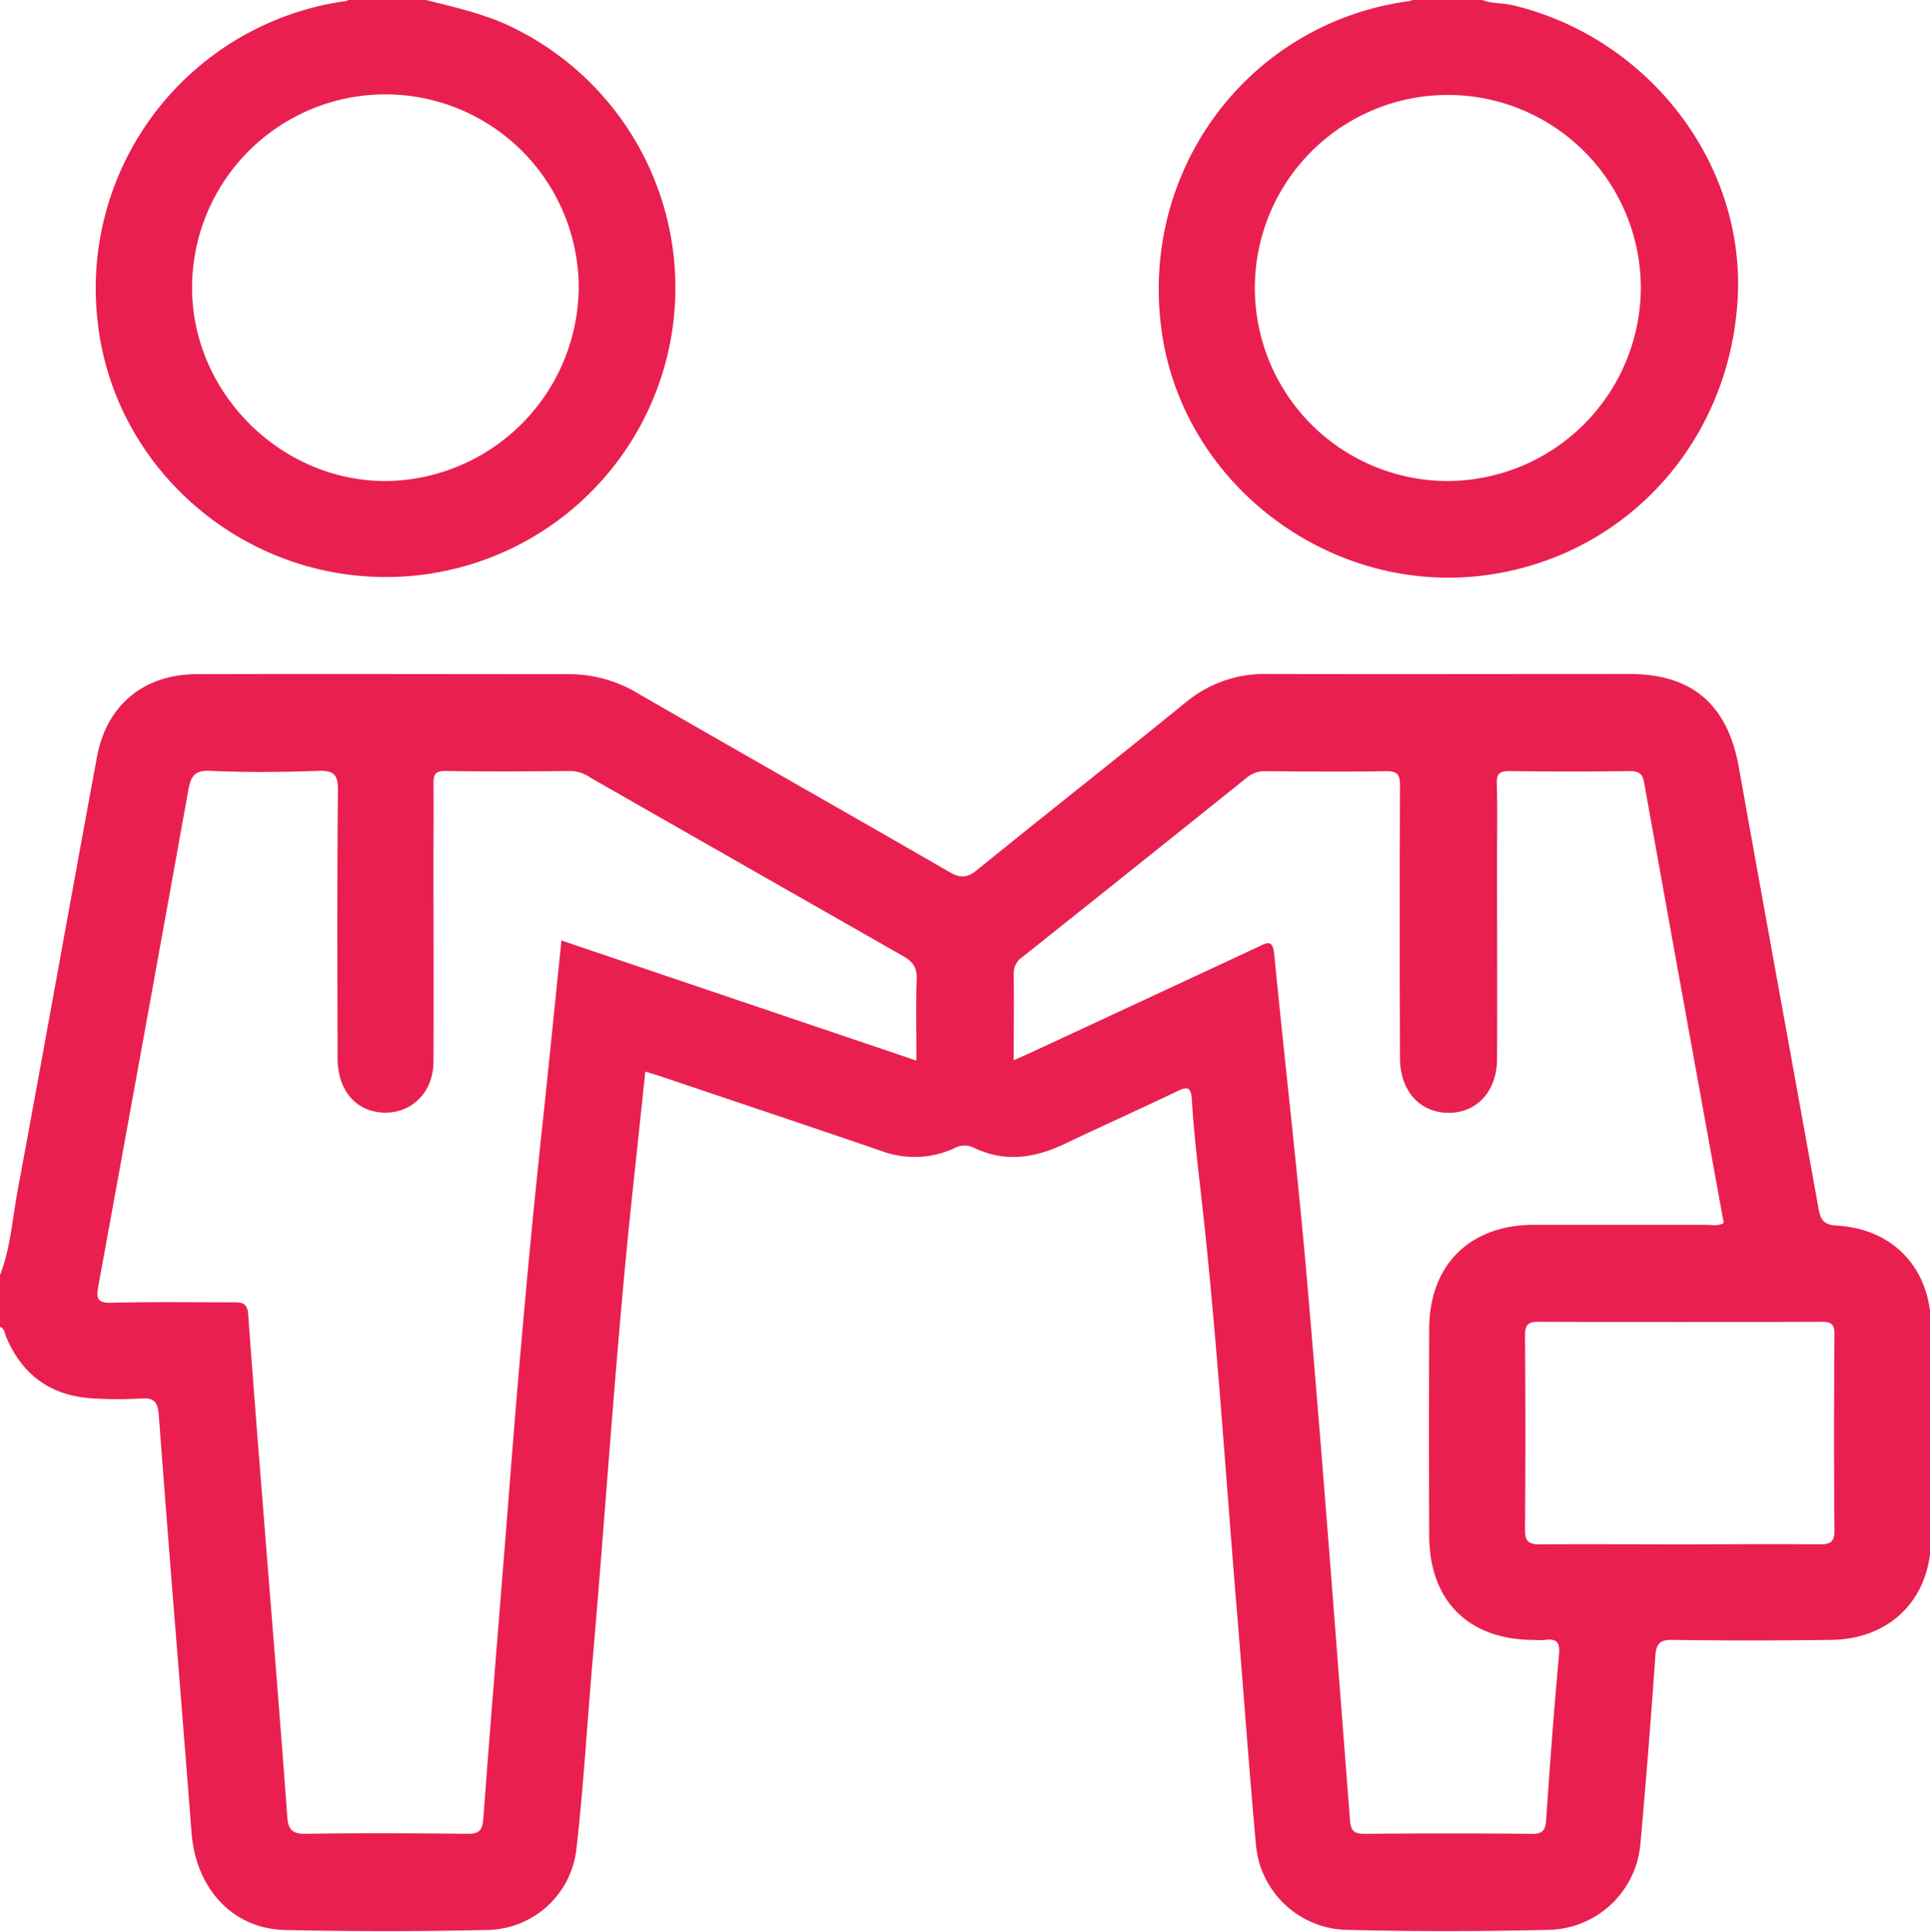
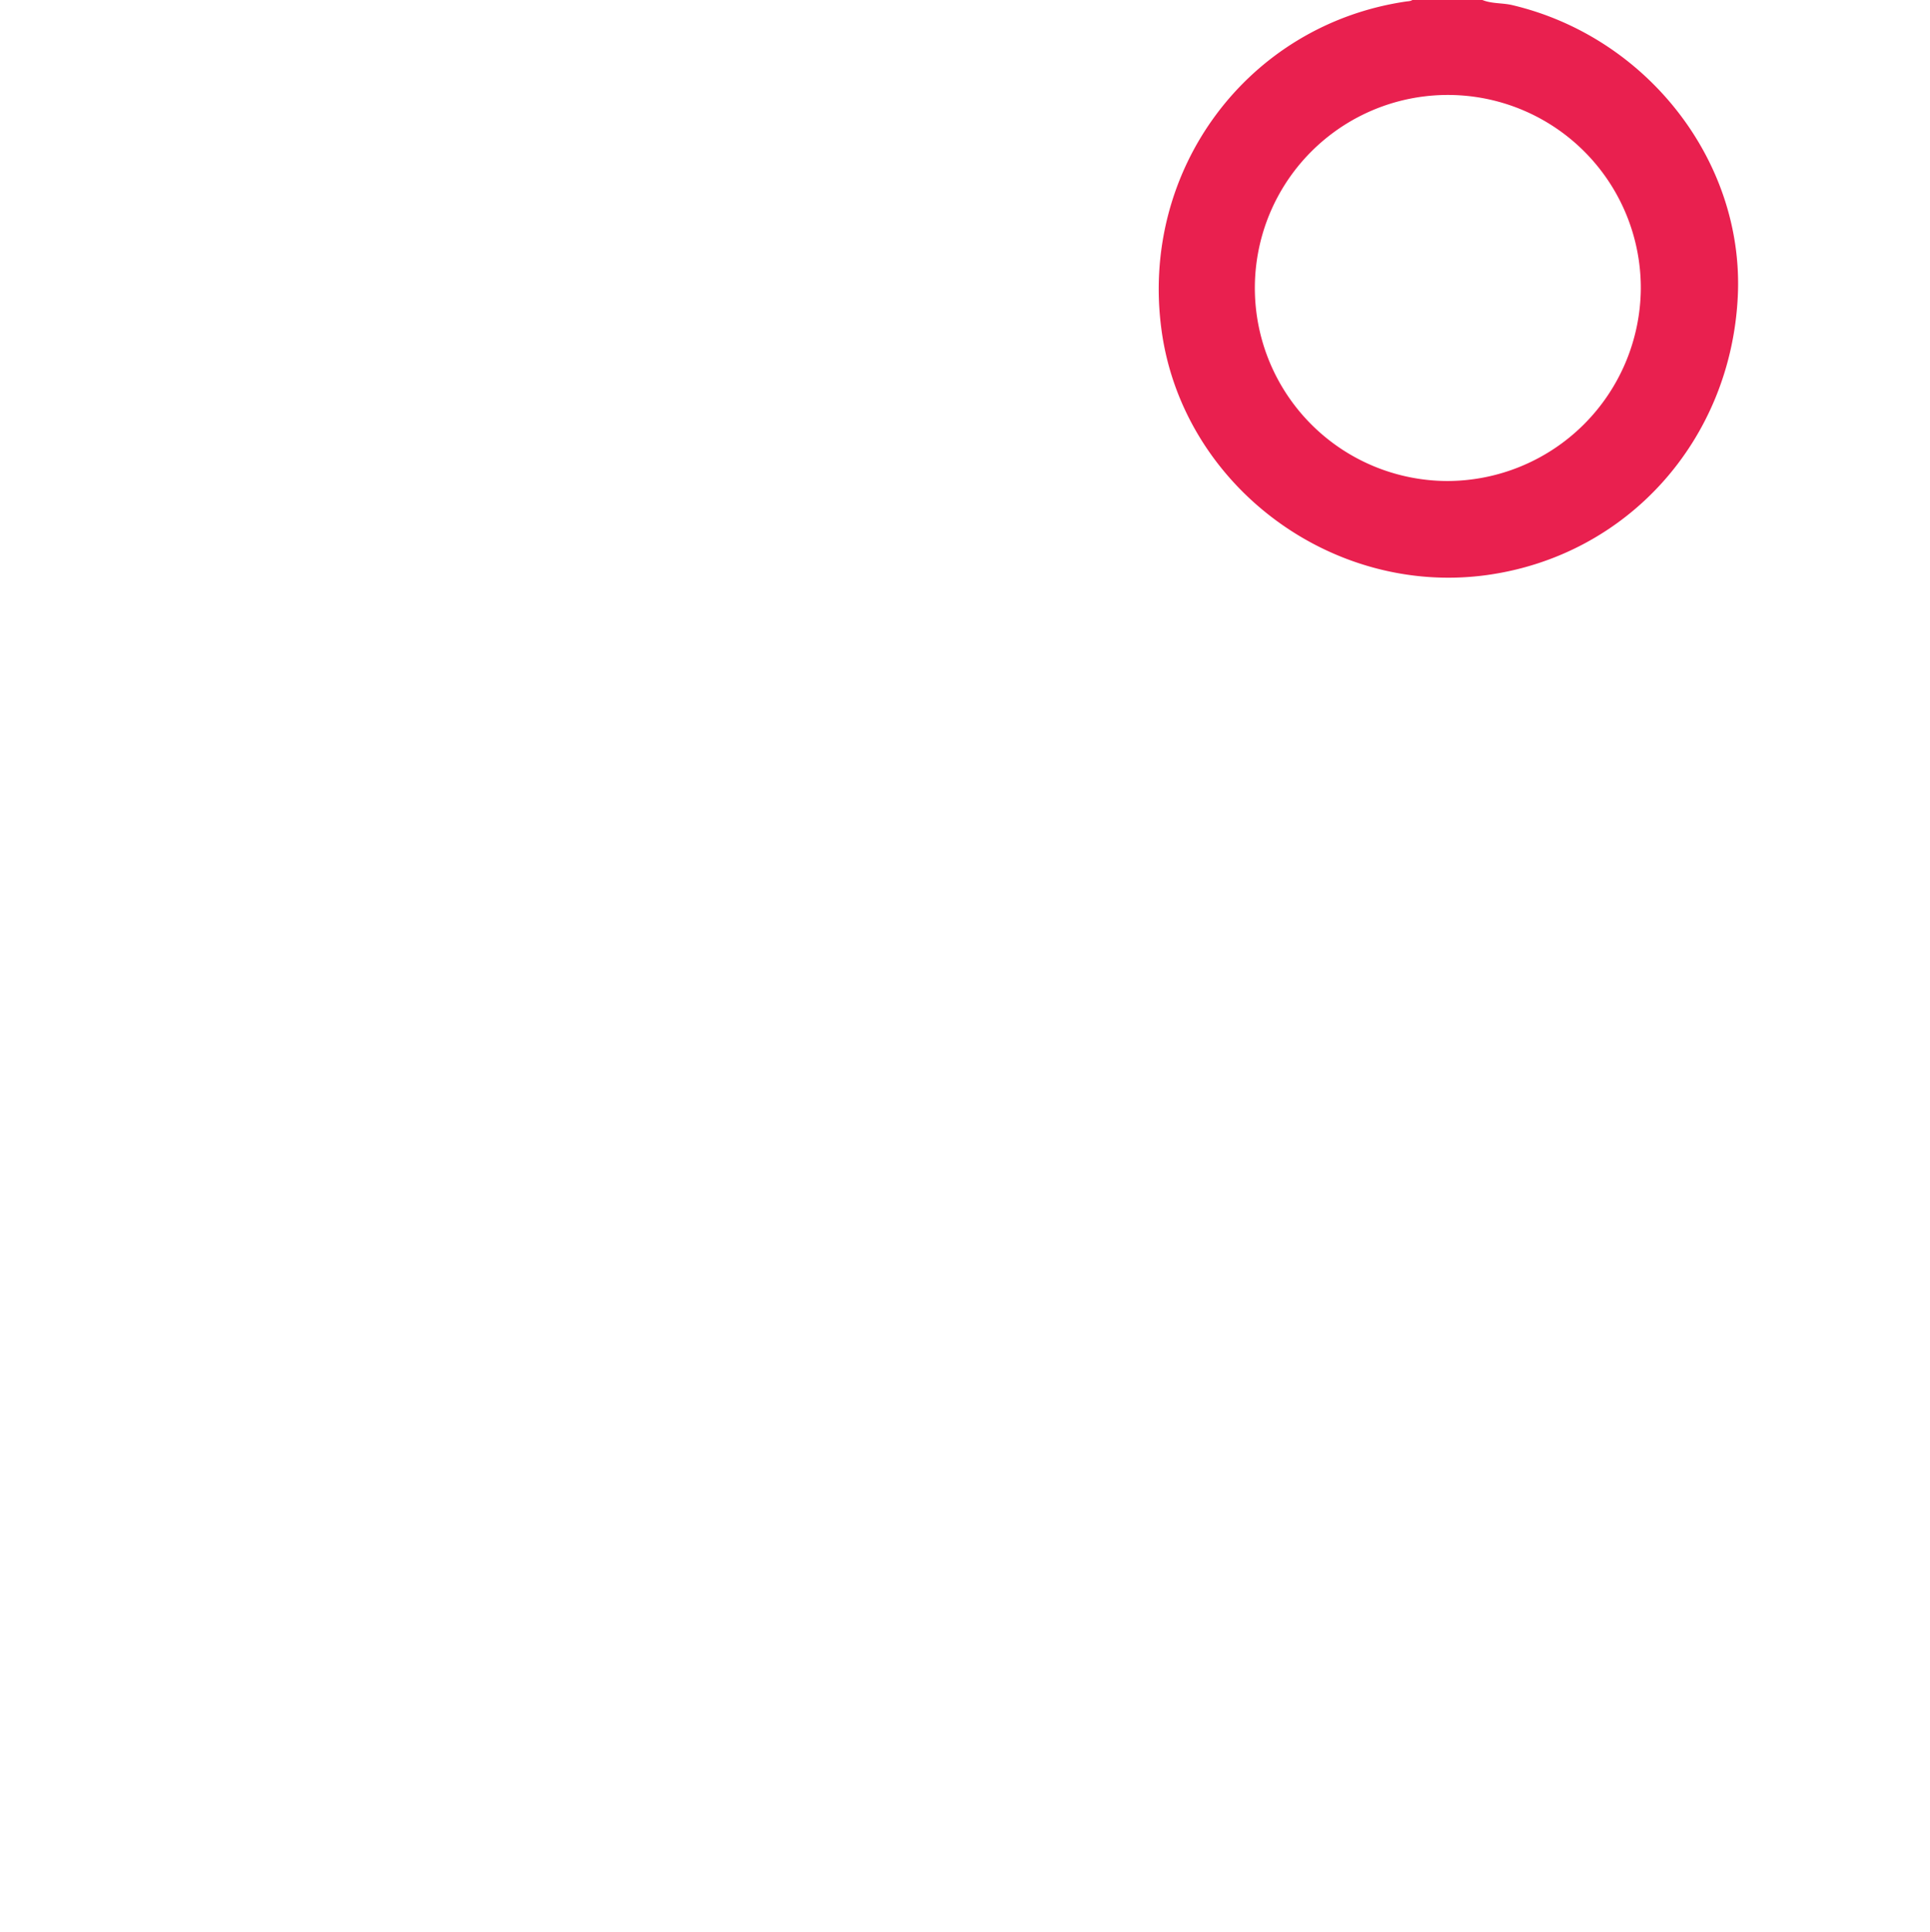
<svg xmlns="http://www.w3.org/2000/svg" id="Слой_1" data-name="Слой 1" viewBox="0 0 408.24 408.59">
  <defs>
    <style>.cls-1{fill:#e9204f;}</style>
  </defs>
  <title>Icons</title>
-   <path class="cls-1" d="M408.44,280.29c-.08-12-7.93-20.41-19.88-21.11-2.82-.16-3.47-1.23-3.89-3.57-5.59-31.1-11.3-62.17-16.85-93.28-2.36-13.27-9.79-19.79-23.15-19.8-25.53,0-51.07.06-76.6,0a26.06,26.06,0,0,0-17.25,6c-14.65,11.9-29.49,23.56-44.15,35.45-2.11,1.72-3.55,1.76-5.87.42-21.82-12.61-43.74-25-65.58-37.6a28.37,28.37,0,0,0-14.31-4.23c-26.46,0-52.93-.08-79.4,0-11.11.05-19,6.59-21,17.5C14.86,190.6,9.41,221.17,3.74,251.71c-1.15,6.17-1.52,12.53-3.93,18.43v10.38c1.12.29,1.15,1.38,1.48,2.17,3.56,8.49,10,12.77,19.13,13.07a85,85,0,0,0,9.17,0c2.76-.22,3.79.42,4,3.52,2.19,29.43,4.65,58.84,6.92,88.26.9,11.76,8.64,20.35,19.73,20.6q21.33.48,42.69,0a19.26,19.26,0,0,0,19-17.18c1.51-13.2,2.26-26.48,3.41-39.72,2.91-33.5,5-67.08,8.6-100.52.87-8,1.69-15.94,2.56-24.1,1.31.4,2.2.65,3.07.94,15.57,5.25,31.16,10.46,46.7,15.78a20.14,20.14,0,0,0,15.49-.47,4.45,4.45,0,0,1,4.15-.2c6.49,3.18,12.84,2.29,19.16-.71,7.89-3.75,15.87-7.33,23.76-11.11,2.21-1.07,3.1-1.19,3.28,1.78.37,6.23,1.08,12.45,1.79,18.65,3.4,29.59,5.23,59.32,7.7,89,1.38,16.56,2.54,33.13,4.05,49.68a19.72,19.72,0,0,0,19,18.15c14.35.36,28.73.34,43.08,0A19.88,19.88,0,0,0,347,389.71q1.77-19.65,3.13-39.35c.19-2.68.83-3.61,3.67-3.57,11.17.17,22.34.15,33.51,0,12.48-.12,21-8.62,21.12-21.06Q408.6,303,408.44,280.29Zm-214.59-56-75.09-25.4c-1.36,13.14-2.64,26-4,38.77-2.7,25.11-4.93,50.26-6.89,75.44C106,337,104,360.8,102.23,384.66c-.2,2.7-1.14,3.17-3.56,3.14-11.3-.12-22.61-.18-33.91,0-3,.06-3.81-.9-4-3.69-1.33-18.17-2.82-36.32-4.26-54.48-1.36-17.23-2.76-34.45-4-51.69-.19-2.64-1.59-2.53-3.42-2.53-8.51,0-17-.12-25.54.09-3,.08-3.2-1-2.75-3.48q9.6-52.5,19.06-105c.52-2.9,1.34-4.18,4.68-4,7.57.34,15.17.27,22.74,0,3.23-.1,4.24.66,4.21,4.07-.18,18.89-.12,37.78-.07,56.67,0,6.77,3.79,11.21,9.54,11.52,6,.32,10.71-4.23,10.74-10.7.07-14.1,0-28.2,0-42.3,0-5.45.06-10.91,0-16.36,0-1.85.13-2.91,2.48-2.87,8.91.13,17.83.08,26.74,0a7.78,7.78,0,0,1,4,1.42q33,18.85,66,37.65c2.08,1.18,3.07,2.38,3,4.9C193.7,212.61,193.85,218.19,193.85,224.28Zm135.9,125.88c-1.07,11.51-1.9,23-2.7,34.58-.14,2.06-.53,3.08-2.93,3.06q-17.76-.17-35.51,0c-2.25,0-2.89-.71-3.06-2.92-2.89-37.37-5.69-74.75-8.91-112.09-2-23.7-4.81-47.33-7.11-71-.32-3.34-1.64-2.38-3.48-1.52q-24,11.18-47.94,22.29c-1.05.49-2.12.94-3.69,1.64,0-6.54.07-12.38,0-18.23a4.15,4.15,0,0,1,1.89-3.63q23.7-18.87,47.34-37.83a5.85,5.85,0,0,1,3.95-1.43c8.51.06,17,.15,25.53,0,2.63-.06,3,.87,3,3.17q-.12,28.73,0,57.45c0,6.5,3.66,11,9.14,11.57,6.52.64,11.36-4.05,11.39-11.29.07-14.09,0-28.19,0-42.28,0-5.32.11-10.65-.05-16-.06-2.14.64-2.66,2.69-2.64q12.76.16,25.53,0c1.82,0,2.6.58,2.92,2.34q8.38,46.62,16.86,93.23c-1.33.72-2.68.37-4,.38-12.1,0-24.2,0-36.3,0-13.46.07-21.94,8.51-22,21.9q-.09,21.93,0,43.88c.05,13.75,8.35,22,22.15,22a15.88,15.88,0,0,0,2.39,0C329.52,346.45,330,347.5,329.75,350.16Zm55-23.58c-9.83-.1-19.66,0-29.5,0s-19.67-.07-29.5,0c-2.41,0-3.2-.63-3.18-3.11q.17-20.53,0-41.07c0-2.3.69-2.9,2.93-2.89q29.91.12,59.8,0c2,0,2.74.45,2.73,2.61-.1,13.82-.12,27.65,0,41.47C388.06,326.26,387,326.61,384.74,326.58Z" />
  <path class="cls-1" d="M319.92,1.09c-2.41-.58-5-.18-7.24-1.53H299.12c-.37.72-1.07.67-1.71.76C263.87,5.25,241.05,36,245.7,69.88c4.48,32.73,36,56.33,68.95,51.71,29.57-4.15,51.42-28.43,52.93-58.84C369,34.28,348.52,7.87,319.92,1.09Zm-13.8,100.63a40.82,40.82,0,1,1,40.95-40.67A41,41,0,0,1,306.12,101.72Z" />
-   <path class="cls-1" d="M108.64,5.9C102.19,2.7,95.25,1.37,88.41-.44H74c-.32.76-1,.68-1.67.78A61.34,61.34,0,0,0,20.63,67.83c3.46,32.13,32.2,56.11,64.82,54.08a61.19,61.19,0,0,0,23.19-116ZM81.51,101.73C59.3,101.71,40.62,83,40.63,60.85a40.89,40.89,0,0,1,81.78,0A41.24,41.24,0,0,1,81.51,101.73Z" />
</svg>